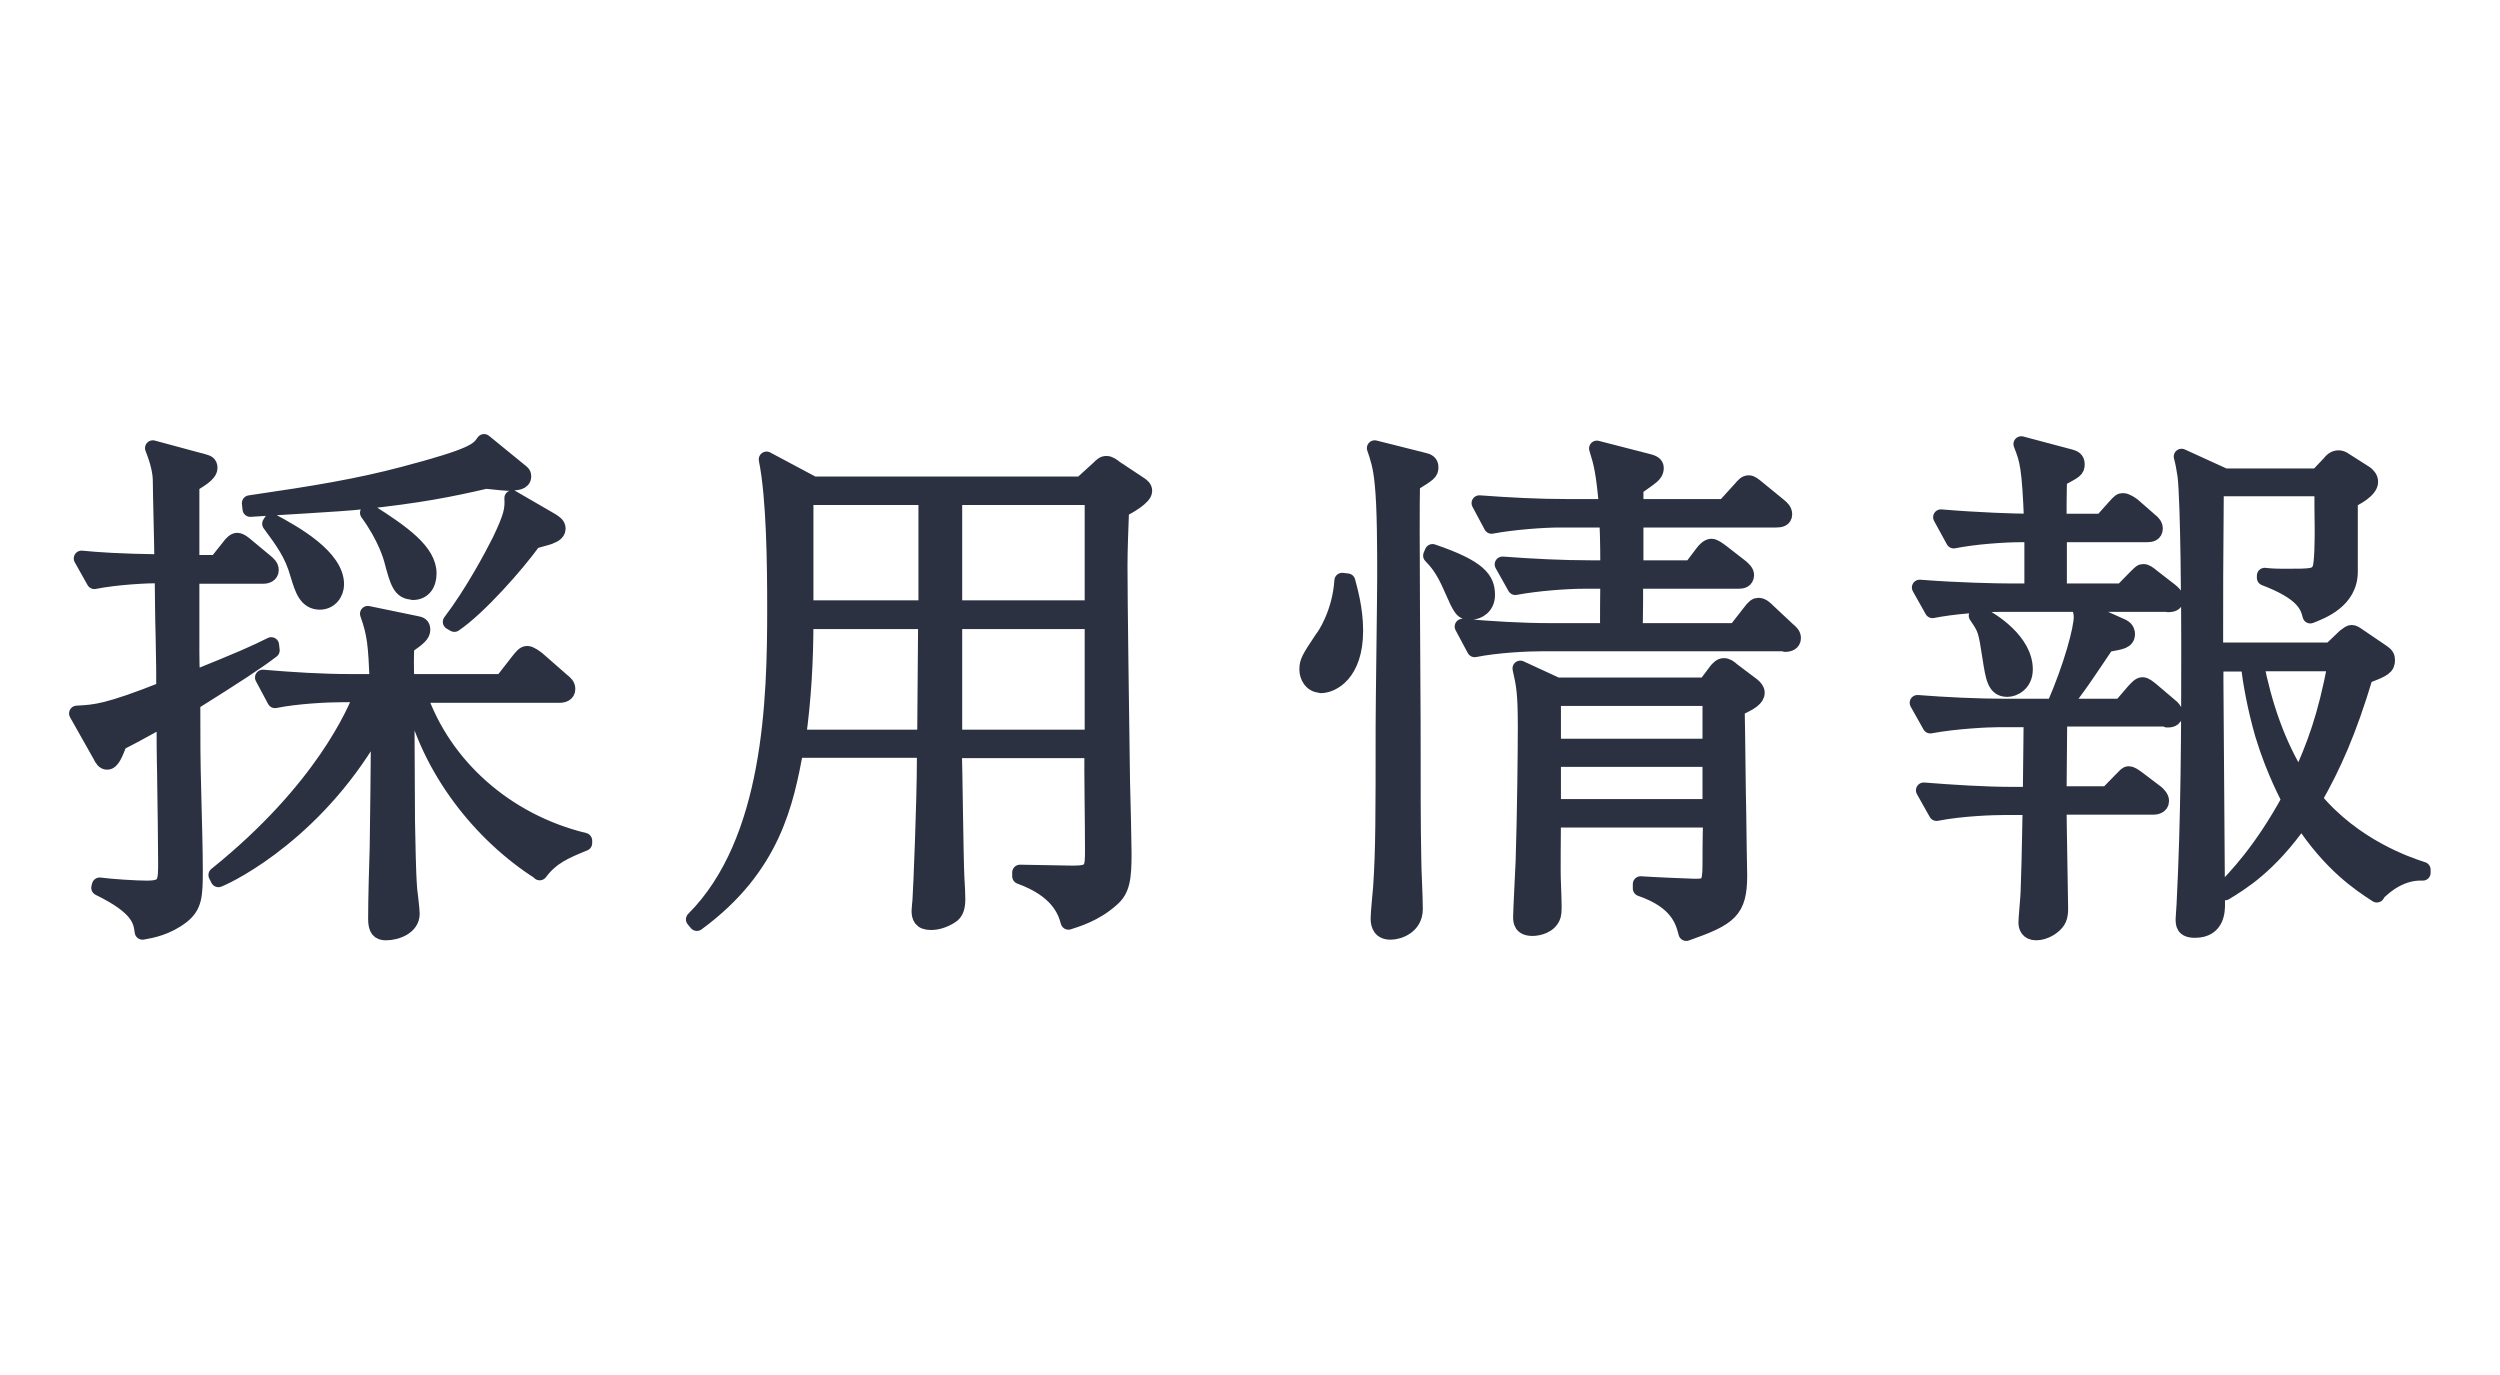
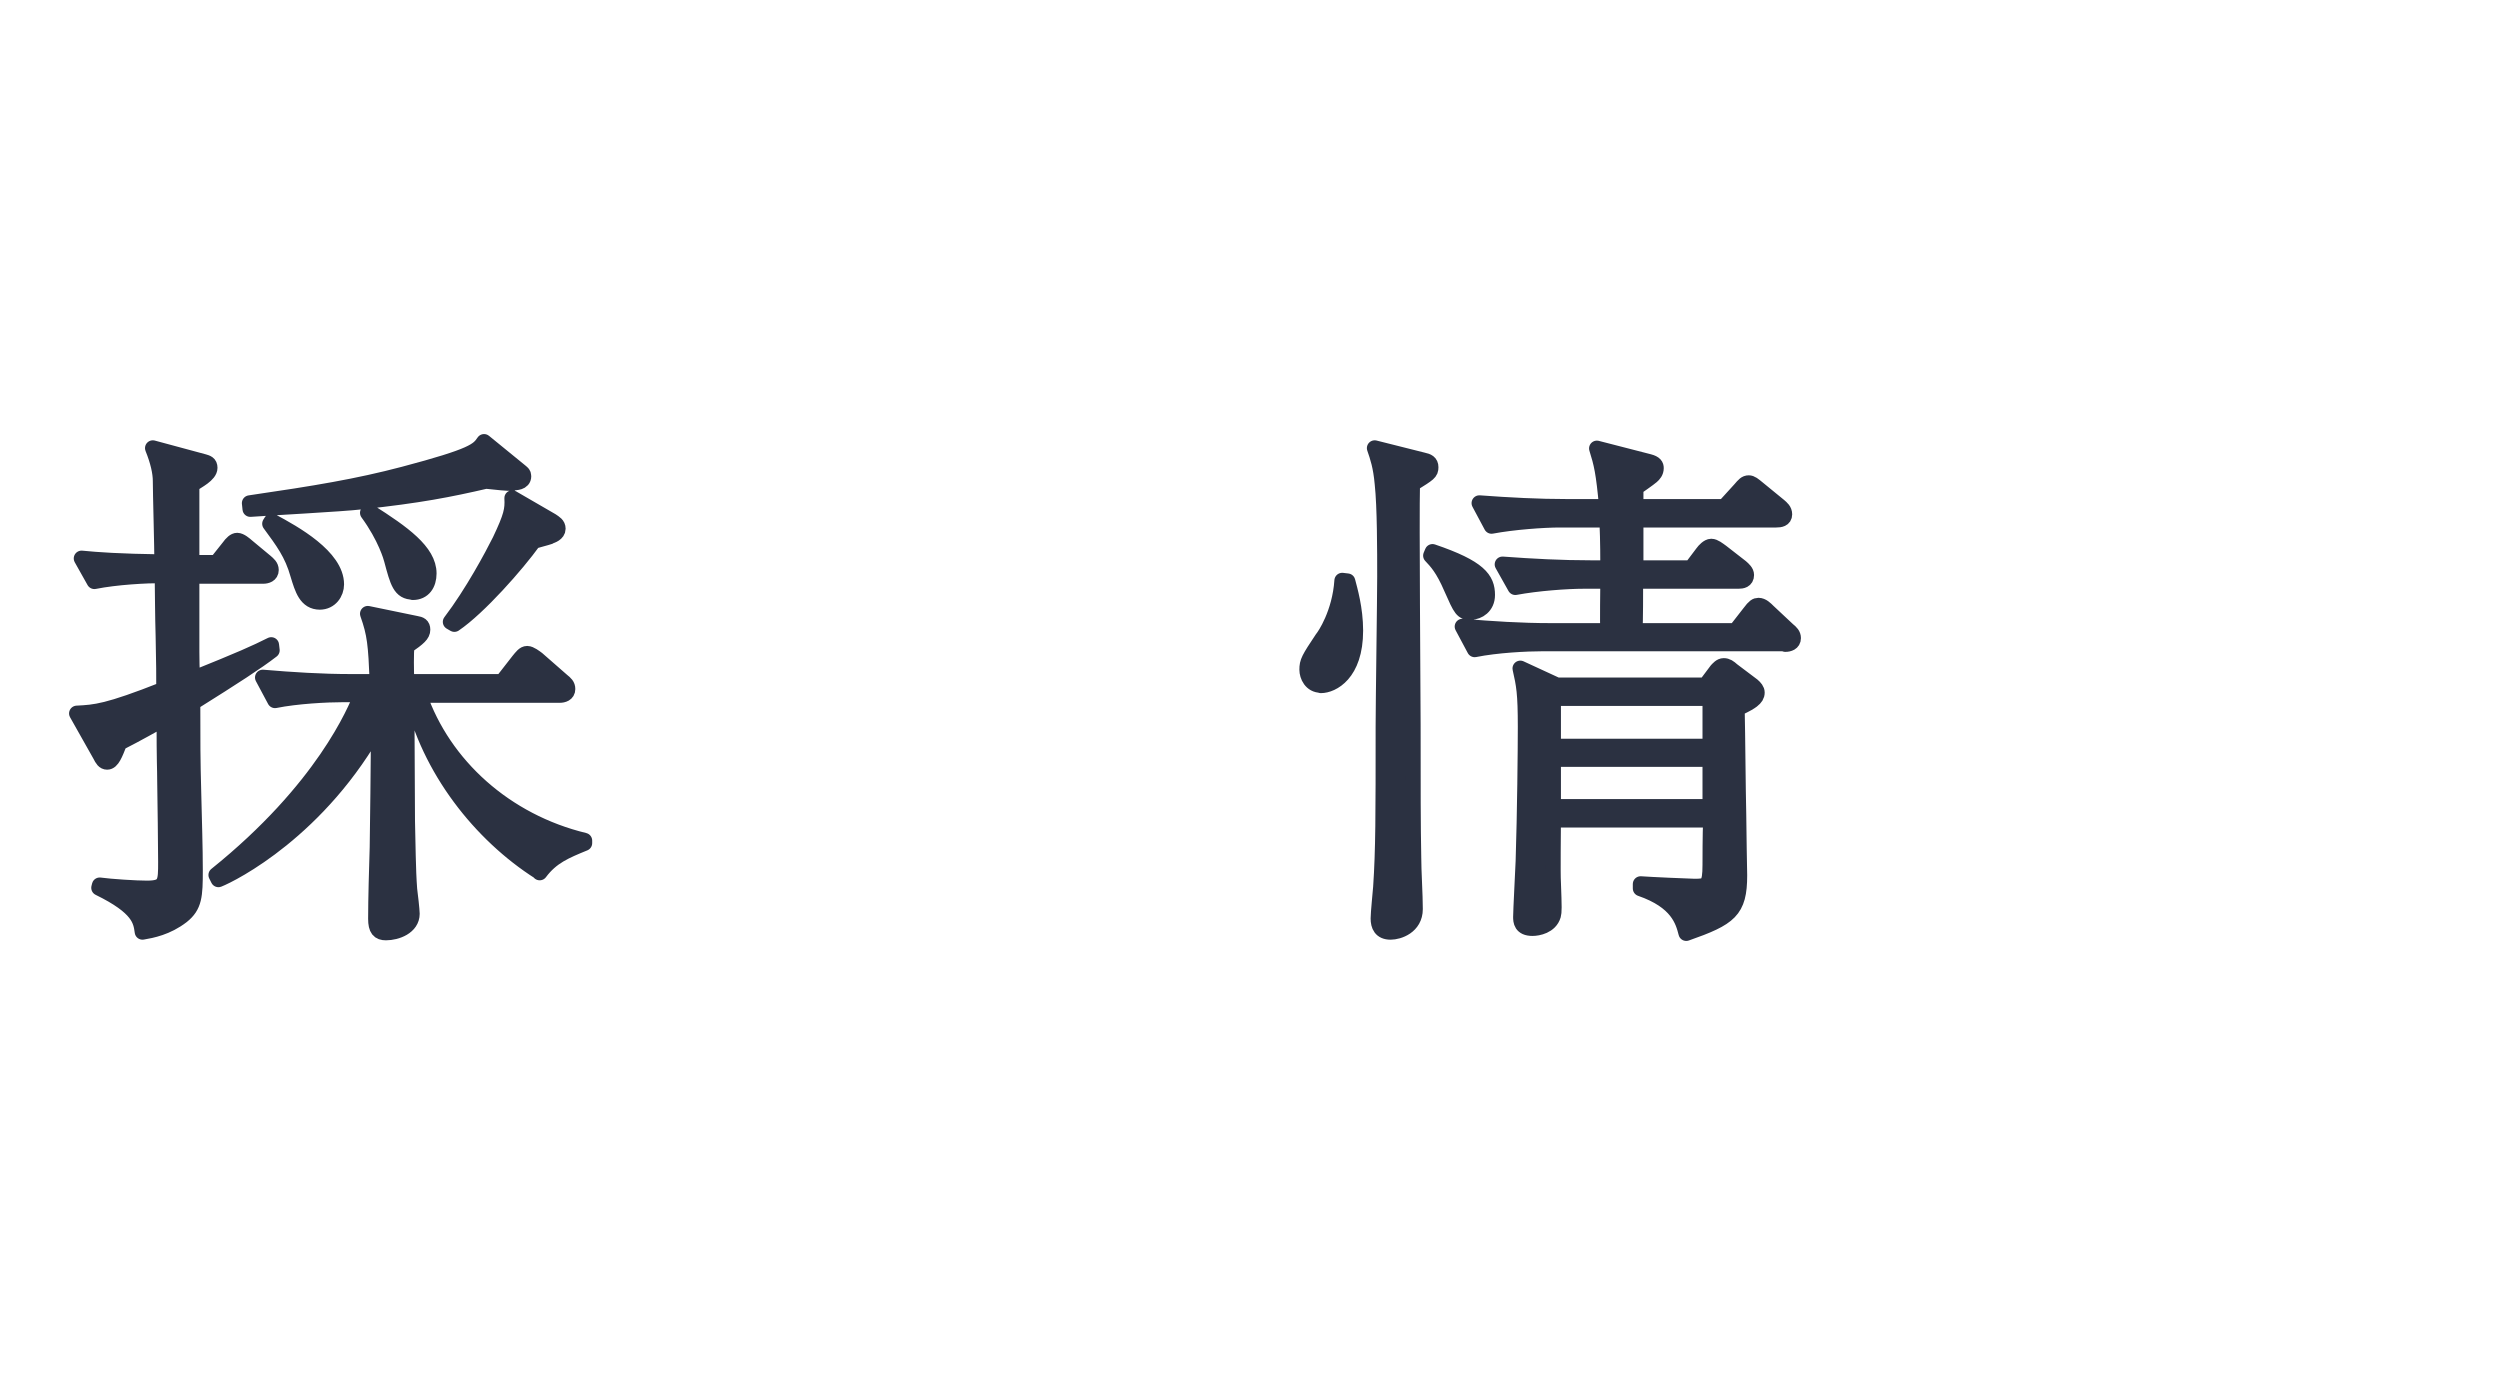
<svg xmlns="http://www.w3.org/2000/svg" id="_レイヤー_2" viewBox="0 0 80 44">
  <defs>
    <style>.cls-1{fill:none;}.cls-2{fill:#2b3141;stroke:#2b3141;stroke-linecap:round;stroke-linejoin:round;stroke-width:.5px;}</style>
  </defs>
  <g id="mo">
-     <rect class="cls-1" width="80" height="44" />
    <path class="cls-2" d="M6.16,22.46c0,1.27,0,1.85.03,2.91.02.85.05,1.78.05,2.48,0,.82-.02,1.14-.42,1.46-.48.37-.97.46-1.26.51-.05-.36-.1-.78-1.39-1.41l.02-.08c.37.05,1.16.1,1.51.1.61,0,.61-.19.61-.85,0-.32-.02-2.12-.03-2.6,0-.41-.02-.53-.02-1.99-1,.56-1.21.66-1.44.78-.14.36-.24.61-.39.61-.1,0-.15-.08-.22-.22l-.75-1.33c.59-.03.97-.05,2.79-.77,0-.56,0-.68-.02-1.7-.02-.65-.02-1.31-.03-1.95-.53,0-1.48.05-2.18.19l-.41-.73c.51.05,1.19.1,2.58.12,0-.46-.05-2.23-.05-2.6,0-.27-.08-.63-.25-1.05l1.63.44c.1.03.19.05.19.19,0,.22-.39.41-.58.54v2.5h.8l.39-.49c.1-.14.19-.22.27-.22.1,0,.24.12.32.19l.59.49c.08.07.17.14.17.26,0,.15-.14.19-.25.19h-2.29v2.43q0,.37.02.87c1.61-.65,2.01-.83,2.53-1.09l.02.17c-.48.37-1.19.83-2.53,1.67ZM17.26,27.9c-1.87-1.19-3.54-3.28-4.08-5.68h-.17c0,.65.02,3.48.02,4.06.02.71.02,1.53.07,2.18.02.14.08.68.08.78,0,.42-.49.6-.83.6-.22,0-.32-.1-.32-.44,0-.63.03-1.65.05-2.28,0-.44.05-2.86.03-3.98-1.87,3.42-4.69,4.83-5.12,5l-.07-.14c3.42-2.75,4.45-5.25,4.66-5.78h-.59c-.53,0-1.5.05-2.19.19l-.39-.73c.94.08,1.89.14,2.82.14h.85c-.05-1.21-.08-1.53-.31-2.18l1.55.32c.12.02.2.05.2.19,0,.15-.12.26-.51.53-.02.2-.02.8,0,1.14h3.06l.53-.68c.1-.12.17-.22.27-.22s.25.12.32.17l.8.7c.1.08.17.14.17.26,0,.15-.14.19-.25.19h-4.5c.78,2.26,2.77,4.05,5.29,4.66v.08c-.61.25-1.05.43-1.43.94ZM16.4,15.46c-.19,0-.48-.03-.85-.07-1.17.27-2.12.46-3.99.66-.56.07-3.04.2-3.55.24l-.02-.19c2.12-.31,3.45-.53,4.93-.92,2.23-.59,2.38-.76,2.57-1.04l1.14.93c.08.07.12.08.12.17,0,.2-.25.2-.34.2ZM10.24,19.26c-.44,0-.56-.41-.7-.87-.19-.68-.49-1.07-.9-1.63l.05-.08c.73.39,2.07,1.14,2.07,2.02,0,.27-.19.56-.53.56ZM13.22,18.94c-.41,0-.49-.31-.68-1.02-.02-.08-.2-.73-.77-1.51l.05-.03c1.07.68,1.9,1.27,1.9,1.97,0,.34-.17.6-.51.6ZM17.58,17.17c-.08.03-.44.12-.51.15-.54.75-1.75,2.12-2.53,2.65l-.12-.07c.7-.92,1.34-2.12,1.58-2.6.37-.78.41-.99.39-1.36l1.26.73c.1.07.2.12.2.25,0,.15-.19.22-.27.24Z" />
-     <path class="cls-2" d="M35.88,16.32c-.02.51-.05,1.26-.05,1.77,0,1.16.05,4.73.08,6.87.02.68.05,2.11.05,2.35,0,.8-.05,1.17-.39,1.46-.53.48-1.14.65-1.38.73-.1-.37-.34-1.02-1.55-1.46v-.12c.27,0,1.44.03,1.7.03.63,0,.63-.14.63-.8,0-.8-.03-2.48-.02-3.14h-4.42c.02.65.05,3.48.08,4.06.02.34.03.54.03.71,0,.24-.05.43-.22.53-.19.12-.41.2-.63.2-.32,0-.37-.17-.37-.37,0-.07.03-.31.03-.36.02-.25.14-3.14.14-4.47v-.31h-4.13c-.31,1.63-.7,3.74-3.16,5.54l-.1-.12c2.5-2.5,2.6-7.05,2.6-9.94,0-1.38-.02-3.54-.27-4.78l1.5.8h8.57l.56-.51c.1-.1.15-.15.25-.15.08,0,.19.07.27.14l.8.53c.07.05.14.1.14.2,0,.2-.51.49-.75.61ZM25.78,19.88c0,1.24-.07,2.5-.24,3.72h4.06l.03-3.72h-3.86ZM29.64,15.91h-3.86v3.55h3.86v-3.55ZM34.96,15.91h-4.42v3.55h4.42v-3.55ZM34.96,19.88h-4.42v3.72h4.42v-3.72Z" />
    <path class="cls-2" d="M42.27,21.92c-.31,0-.44-.29-.44-.49,0-.25.05-.34.49-1,.07-.08.56-.8.63-1.85l.17.02c.07.27.25.88.25,1.58,0,1.39-.75,1.75-1.1,1.75ZM45.19,15.47c-.03,1.22.02,6.61.02,7.72,0,2.07,0,3.21.02,4.23,0,.46.05,1.21.05,1.67,0,.56-.53.73-.78.73-.31,0-.39-.2-.39-.43,0-.17.07-.87.08-1,.08-1.19.08-2.31.08-5.13,0-.76.05-4.13.05-4.81,0-.82,0-2.23-.08-2.97-.05-.56-.15-.85-.25-1.14l1.55.39c.14.03.24.07.24.22,0,.17-.05.2-.58.53ZM47.08,19.59c-.29,0-.32-.07-.63-.77-.27-.63-.48-.85-.66-1.04l.05-.12c1.5.51,1.75.88,1.75,1.38,0,.37-.29.54-.51.54ZM57.11,20.59h-7.73c-.54,0-1.5.05-2.19.19l-.39-.73c.94.08,1.87.14,2.82.14h1.84c-.02-.25,0-1.38,0-1.6h-.78c-.54,0-1.5.07-2.19.2l-.41-.73c.95.07,1.89.12,2.84.12h.54c0-.92-.02-1.27-.03-1.55h-1.51c-.53,0-1.5.07-2.19.2l-.39-.73c.94.07,1.89.12,2.82.12h1.26c-.1-1.12-.17-1.39-.32-1.87l1.67.43c.19.05.22.12.22.2,0,.12-.07.2-.14.26-.08.07-.44.32-.51.37v.61h2.84l.51-.56c.12-.14.17-.2.27-.2.08,0,.14.05.31.19l.66.54c.08.07.17.14.17.27,0,.15-.14.17-.26.17h-4.5v1.55h1.78l.37-.49c.05-.07.17-.2.27-.2s.22.1.32.17l.63.49c.08.07.17.15.17.25,0,.17-.14.19-.25.19h-3.3c0,.25,0,1.36-.02,1.6h3.23l.46-.59c.14-.19.2-.22.27-.22.12,0,.22.1.31.19l.63.59c.1.08.17.15.17.26,0,.15-.14.19-.25.19ZM56.07,22.41c-.1.07-.12.09-.49.27.02.88.03,2.57.05,3.37,0,.43.03,1.9.03,1.96,0,1.14-.31,1.36-1.7,1.85-.1-.39-.27-1.02-1.46-1.43v-.14c.25.02,1.58.08,1.72.08.41,0,.51-.02.51-.7,0-.19,0-.95.02-1.44h-5.05c0,.32-.02,1.73,0,2.02.03.82.03.92,0,1.04-.1.34-.49.41-.66.41-.36,0-.37-.22-.37-.36,0-.19.07-1.51.08-1.78.05-1.55.07-3.6.07-4.3,0-1.09-.05-1.34-.17-1.87l1.17.54h4.76l.36-.48c.05-.05.12-.14.22-.14s.17.05.27.14l.65.49c.08.07.14.14.14.22,0,.1-.05.17-.14.24ZM54.73,22.34h-5.03v1.55h5.03v-1.55ZM54.73,24.29h-5.03v1.53h5.03v-1.53Z" />
-     <path class="cls-2" d="M69.35,23h-3.45v.08c0,.34-.02,1.95-.02,2.33h1.56l.41-.42c.19-.19.2-.22.27-.22s.15.05.31.17l.58.44c.05.05.15.14.15.25,0,.17-.19.19-.25.19h-3.03c0,.46.05,2.99.05,3.25,0,.27-.05.42-.26.58-.19.15-.41.19-.51.19-.27,0-.32-.19-.32-.32,0-.15.07-.85.07-1,.05-1.34.05-2.46.07-2.69h-.82c-.36,0-1.38.03-2.19.19l-.41-.73c.88.07,1.95.14,2.84.14h.58c0-.25.02-1.48.02-1.75,0-.1,0-.54.02-.66h-1.07c-.34,0-1.38.05-2.18.2l-.41-.73c.88.07,1.94.12,2.82.12h1.55c.58-1.33.88-2.5.88-2.87,0-.1-.03-.22-.05-.29l1.36.61c.14.07.15.19.15.22,0,.24-.19.25-.66.34-.56.83-.9,1.36-1.41,1.99h1.87l.42-.49c.08-.08.17-.2.27-.2.09,0,.2.1.29.17l.6.51c.05.03.15.14.15.24,0,.19-.17.19-.25.19ZM69.37,19.33h-5.35c-.6,0-1.53.07-2.18.2l-.41-.73c1.27.1,2.52.12,2.82.12h.78v-1.82h-.32c-.61,0-1.55.07-2.19.2l-.41-.75c1.19.1,2.36.14,2.91.14-.07-1.77-.14-1.97-.34-2.48l1.58.42c.1.03.2.07.2.22,0,.19-.05.2-.56.48-.02.15-.02,1.24-.02,1.36h1.38l.41-.46c.17-.19.19-.2.27-.2.1,0,.24.1.31.15l.56.49c.07.05.15.14.15.24,0,.17-.14.19-.25.19h-2.82v1.82h2.02l.41-.42c.19-.19.2-.2.27-.2.08,0,.15.05.32.19l.53.41c.08.07.19.15.19.27,0,.15-.15.17-.25.17ZM64.23,22.05c-.39,0-.44-.36-.54-.99-.14-.9-.14-.92-.44-1.36l.07-.05c.44.2,1.48.88,1.48,1.77,0,.46-.36.63-.56.63ZM76.06,28.63c-.53-.34-1.48-.97-2.41-2.4-1.05,1.5-1.95,2.02-2.45,2.33l-.05-.08c.37-.39,1.19-1.21,2.11-2.89-.03-.07-.49-.9-.85-2.09-.25-.87-.39-1.67-.46-2.26h-1.05v.6l.05,7.1c0,.19,0,.82-.71.82-.37,0-.37-.19-.37-.36,0-.07.03-.39.03-.46.14-2.75.15-5.51.15-8.28,0-1.02-.02-4.61-.12-5.44-.03-.2-.07-.43-.12-.61l1.38.63h2.97l.37-.39c.1-.12.17-.19.31-.19.05,0,.12.02.2.08l.66.42c.05.05.15.12.15.26,0,.27-.51.53-.65.59v2.28c0,.94-.92,1.27-1.27,1.41-.08-.31-.2-.73-1.46-1.21v-.07c.19.02.32.03.68.03.83,0,.97,0,1.09-.24.08-.17.08-1.04.08-1.29,0-.2-.02-1.12,0-1.29h-3.43c0,.08,0,.17.02.25-.02,2.46-.02,2.72-.02,4.93h3.69l.46-.44c.14-.1.15-.12.22-.12.05,0,.1.03.2.1l.78.53c.12.08.15.15.15.24,0,.22-.1.29-.7.51-.54,1.8-1.02,2.86-1.63,3.94,1.26,1.51,2.94,2.09,3.47,2.26v.1c-.65-.03-1.17.36-1.48.68ZM72.19,21.23c.26,1.31.68,2.58,1.39,3.71.49-1.09.83-1.97,1.16-3.71h-2.55Z" />
  </g>
</svg>